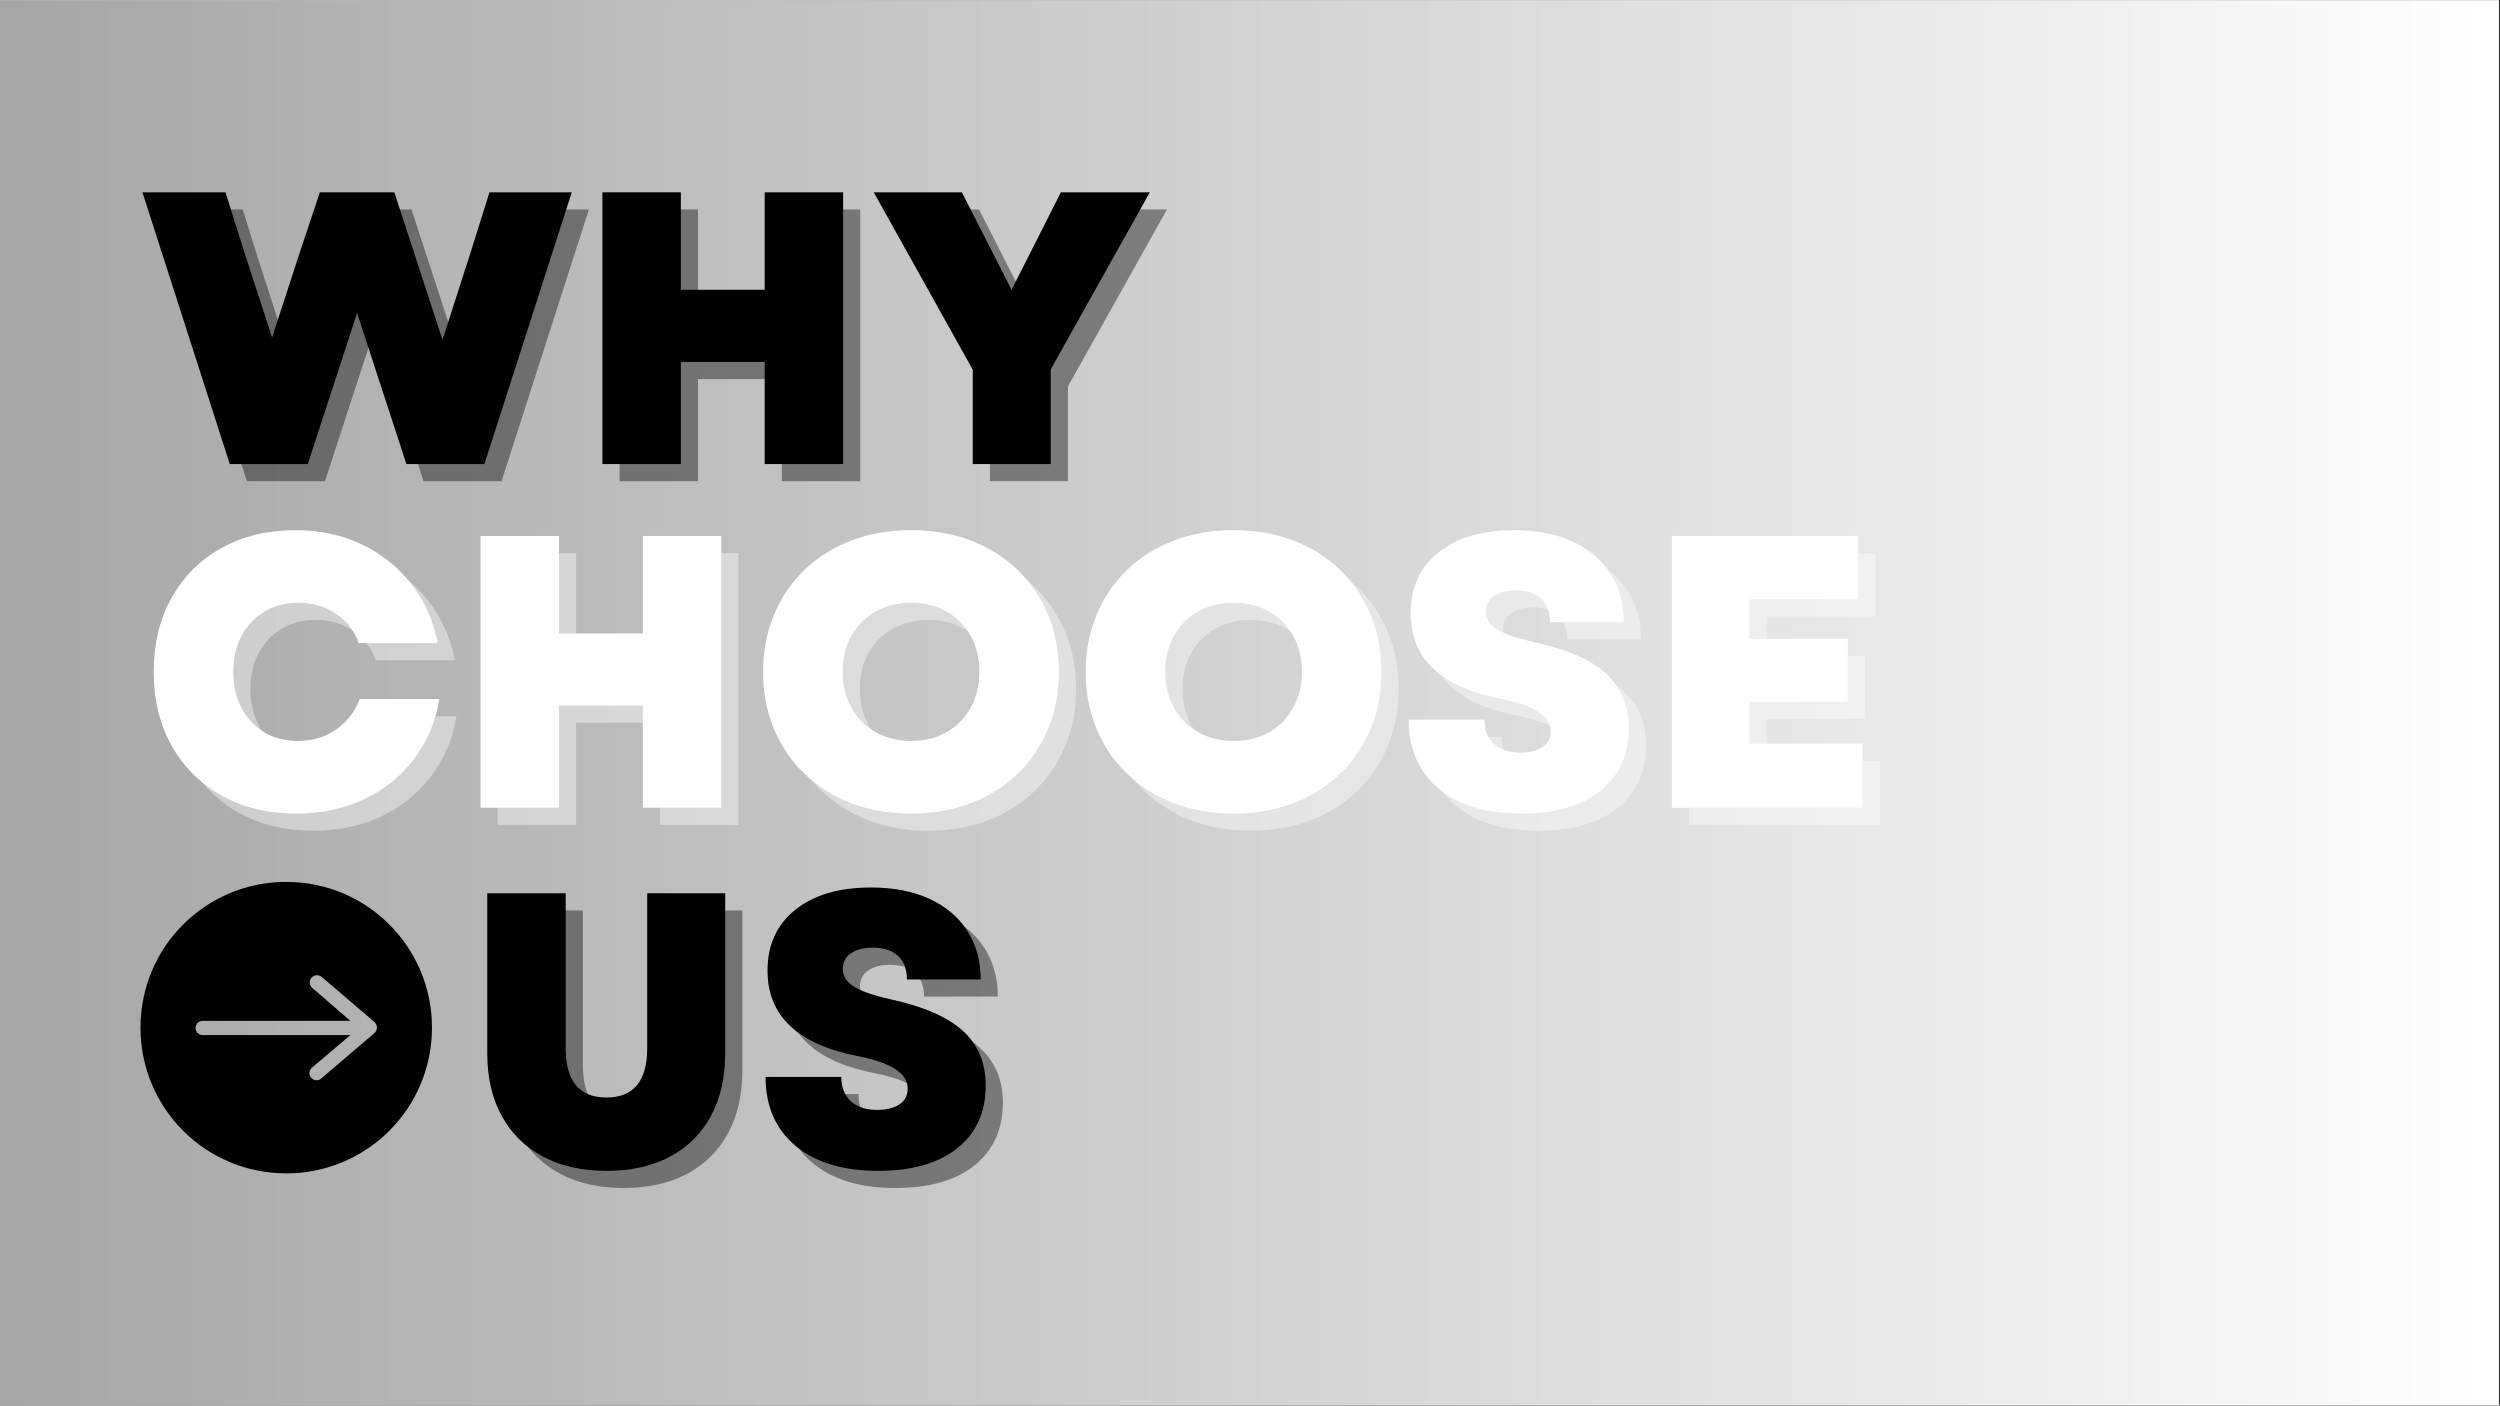
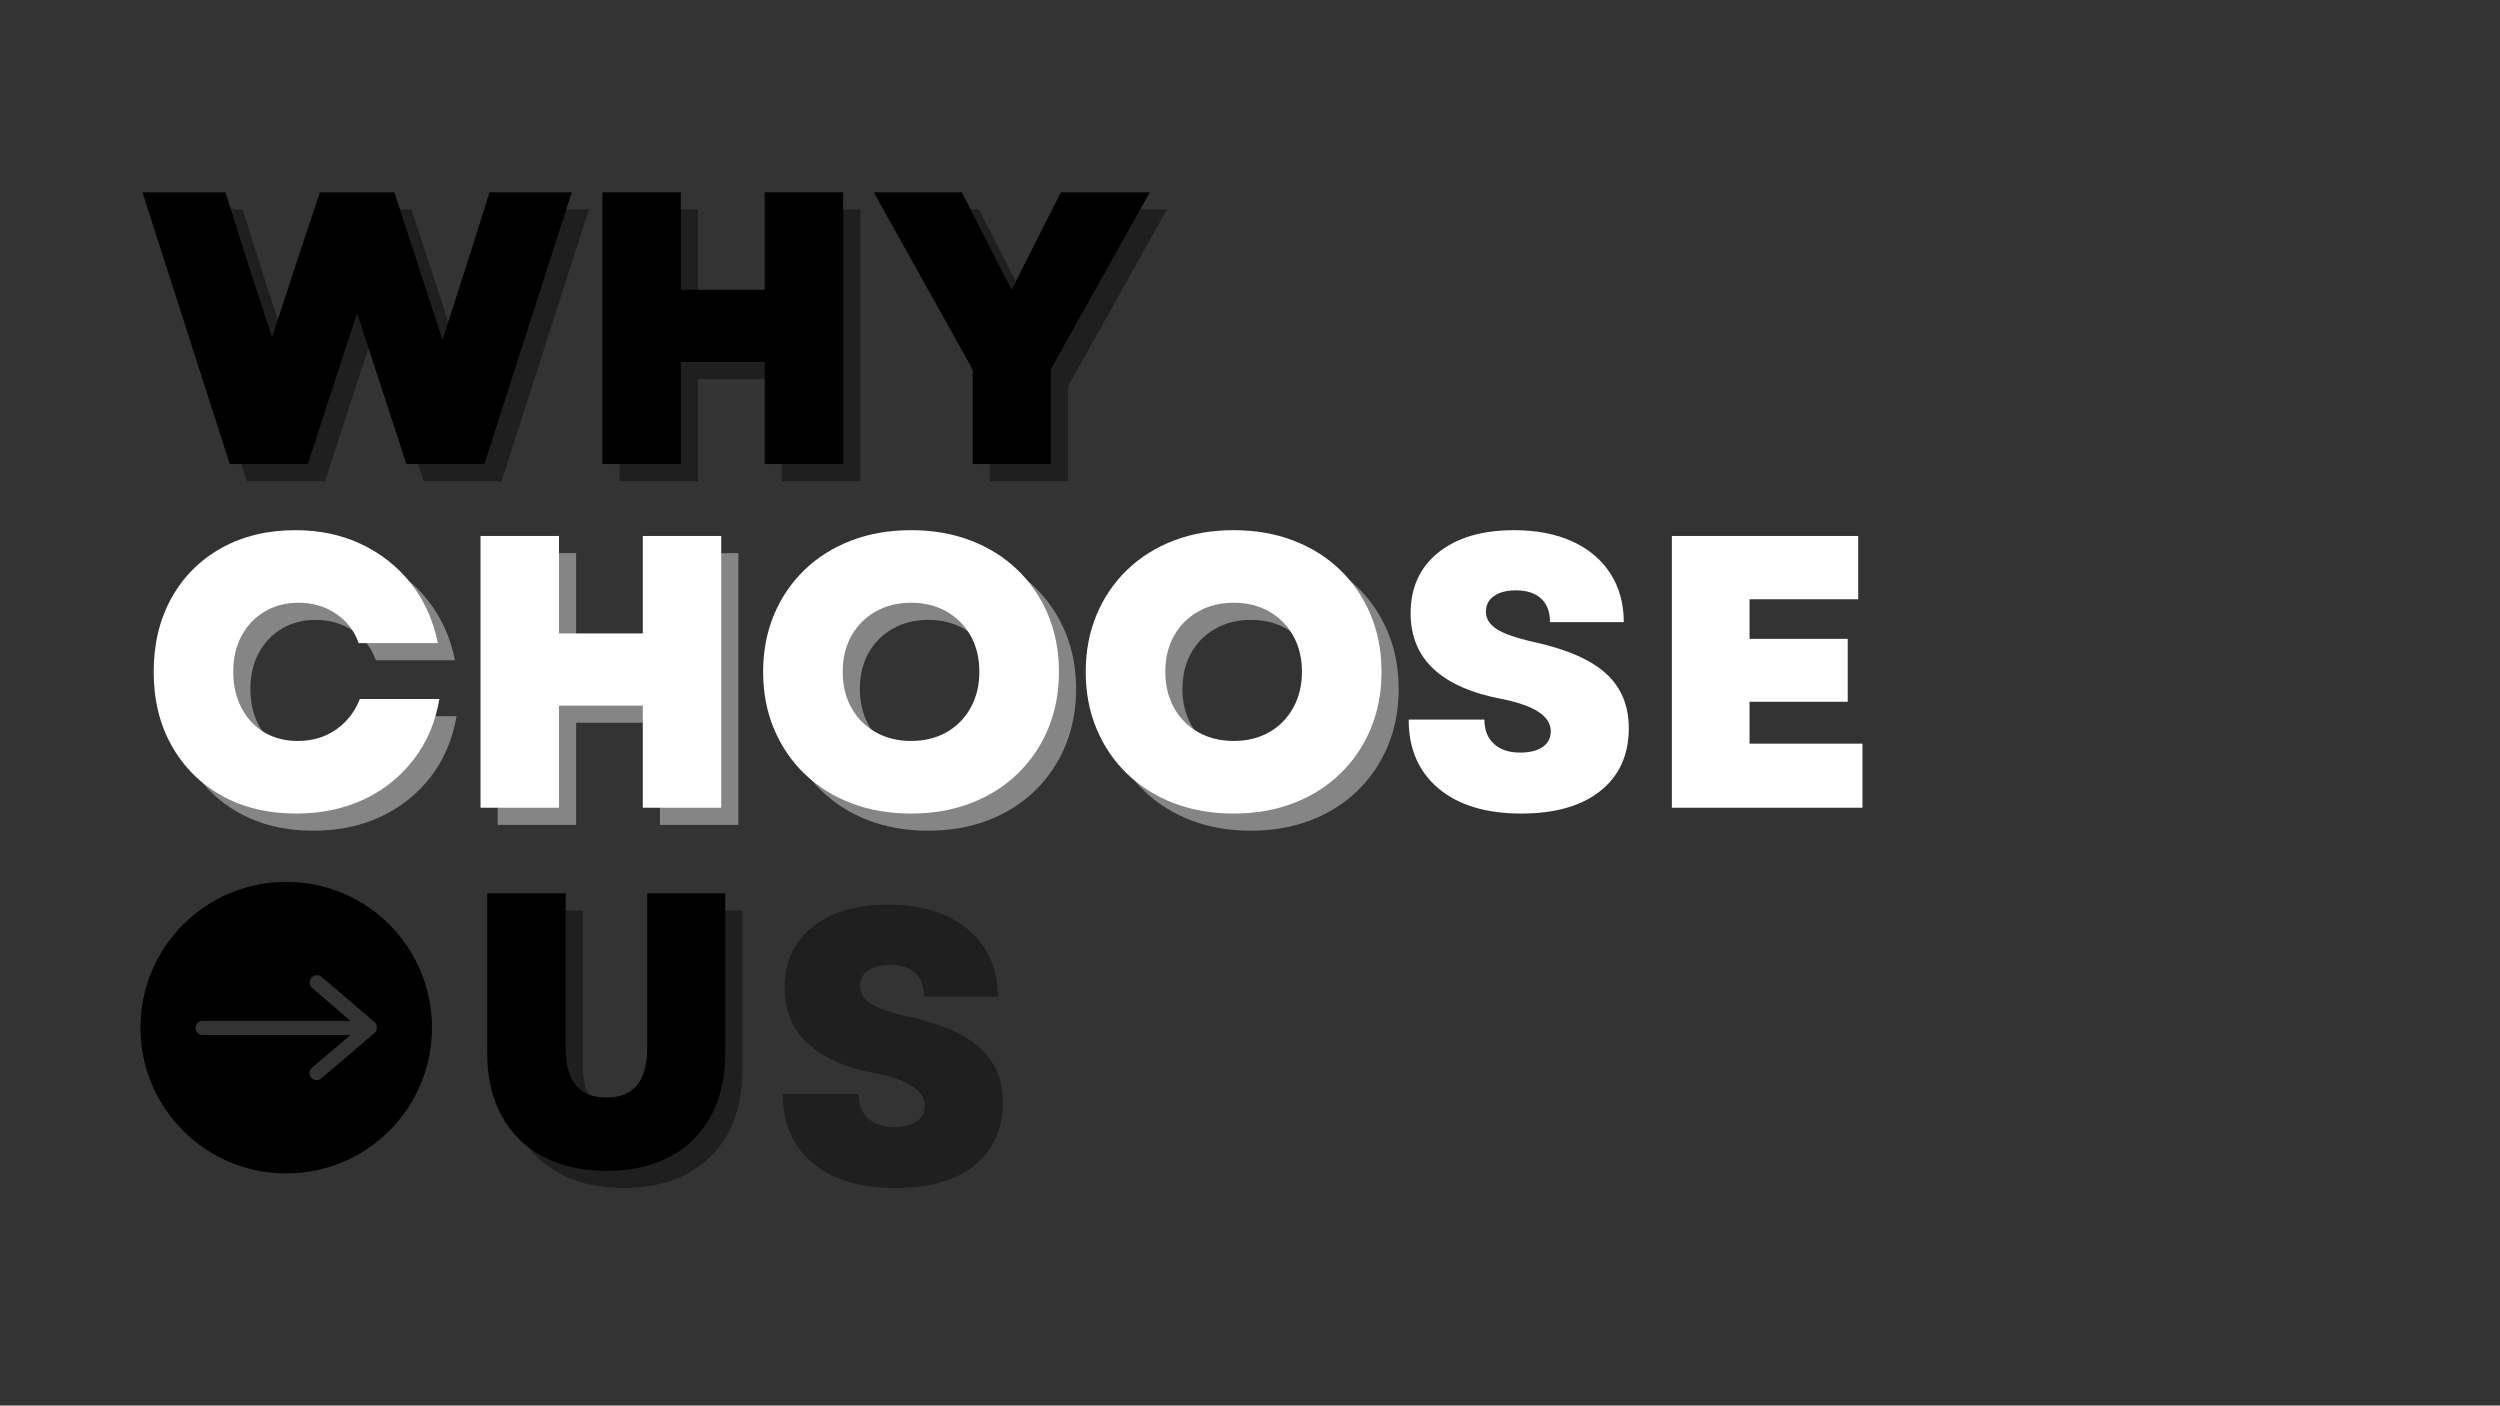
<svg xmlns="http://www.w3.org/2000/svg" version="1.0" preserveAspectRatio="xMidYMid meet" height="768" viewBox="0 0 1024.5 576" zoomAndPan="magnify" width="1366">
  <rect x="0" y="0" width="1024.5" height="576" fill="#333333" stroke="none" />
  <defs>
    <g />
    <clipPath id="272063de53">
-       <path clip-rule="nonzero" d="M 0 0.141 L 1024 0.141 L 1024 575.859 L 0 575.859 Z M 0 0.141" />
-     </clipPath>
+       </clipPath>
    <linearGradient id="3bb4d61e9b" y2="384" gradientUnits="userSpaceOnUse" x2="1366" y1="384" gradientTransform="matrix(0.75, 0, 0, 0.75, 0, 0.141)" x1="0">
      <stop offset="0" stop-color="rgb(65.099%, 65.099%, 65.099%)" stop-opacity="1" />
      <stop offset="0.008" stop-color="rgb(65.234%, 65.234%, 65.234%)" stop-opacity="1" />
      <stop offset="0.016" stop-color="rgb(65.508%, 65.508%, 65.508%)" stop-opacity="1" />
      <stop offset="0.023" stop-color="rgb(65.781%, 65.781%, 65.781%)" stop-opacity="1" />
      <stop offset="0.031" stop-color="rgb(66.052%, 66.052%, 66.052%)" stop-opacity="1" />
      <stop offset="0.039" stop-color="rgb(66.325%, 66.325%, 66.325%)" stop-opacity="1" />
      <stop offset="0.047" stop-color="rgb(66.599%, 66.599%, 66.599%)" stop-opacity="1" />
      <stop offset="0.055" stop-color="rgb(66.872%, 66.872%, 66.872%)" stop-opacity="1" />
      <stop offset="0.062" stop-color="rgb(67.143%, 67.143%, 67.143%)" stop-opacity="1" />
      <stop offset="0.07" stop-color="rgb(67.416%, 67.416%, 67.416%)" stop-opacity="1" />
      <stop offset="0.078" stop-color="rgb(67.69%, 67.69%, 67.69%)" stop-opacity="1" />
      <stop offset="0.086" stop-color="rgb(67.961%, 67.961%, 67.961%)" stop-opacity="1" />
      <stop offset="0.094" stop-color="rgb(68.234%, 68.234%, 68.234%)" stop-opacity="1" />
      <stop offset="0.102" stop-color="rgb(68.507%, 68.507%, 68.507%)" stop-opacity="1" />
      <stop offset="0.109" stop-color="rgb(68.779%, 68.779%, 68.779%)" stop-opacity="1" />
      <stop offset="0.117" stop-color="rgb(69.052%, 69.052%, 69.052%)" stop-opacity="1" />
      <stop offset="0.125" stop-color="rgb(69.325%, 69.325%, 69.325%)" stop-opacity="1" />
      <stop offset="0.133" stop-color="rgb(69.597%, 69.597%, 69.597%)" stop-opacity="1" />
      <stop offset="0.141" stop-color="rgb(69.87%, 69.87%, 69.87%)" stop-opacity="1" />
      <stop offset="0.148" stop-color="rgb(70.143%, 70.143%, 70.143%)" stop-opacity="1" />
      <stop offset="0.156" stop-color="rgb(70.416%, 70.416%, 70.416%)" stop-opacity="1" />
      <stop offset="0.164" stop-color="rgb(70.688%, 70.688%, 70.688%)" stop-opacity="1" />
      <stop offset="0.172" stop-color="rgb(70.961%, 70.961%, 70.961%)" stop-opacity="1" />
      <stop offset="0.18" stop-color="rgb(71.234%, 71.234%, 71.234%)" stop-opacity="1" />
      <stop offset="0.188" stop-color="rgb(71.506%, 71.506%, 71.506%)" stop-opacity="1" />
      <stop offset="0.195" stop-color="rgb(71.779%, 71.779%, 71.779%)" stop-opacity="1" />
      <stop offset="0.203" stop-color="rgb(72.052%, 72.052%, 72.052%)" stop-opacity="1" />
      <stop offset="0.211" stop-color="rgb(72.324%, 72.324%, 72.324%)" stop-opacity="1" />
      <stop offset="0.219" stop-color="rgb(72.597%, 72.597%, 72.597%)" stop-opacity="1" />
      <stop offset="0.227" stop-color="rgb(72.87%, 72.87%, 72.87%)" stop-opacity="1" />
      <stop offset="0.234" stop-color="rgb(73.141%, 73.141%, 73.141%)" stop-opacity="1" />
      <stop offset="0.242" stop-color="rgb(73.415%, 73.415%, 73.415%)" stop-opacity="1" />
      <stop offset="0.25" stop-color="rgb(73.688%, 73.688%, 73.688%)" stop-opacity="1" />
      <stop offset="0.258" stop-color="rgb(73.959%, 73.959%, 73.959%)" stop-opacity="1" />
      <stop offset="0.266" stop-color="rgb(74.232%, 74.232%, 74.232%)" stop-opacity="1" />
      <stop offset="0.273" stop-color="rgb(74.506%, 74.506%, 74.506%)" stop-opacity="1" />
      <stop offset="0.281" stop-color="rgb(74.779%, 74.779%, 74.779%)" stop-opacity="1" />
      <stop offset="0.289" stop-color="rgb(75.05%, 75.05%, 75.05%)" stop-opacity="1" />
      <stop offset="0.297" stop-color="rgb(75.323%, 75.323%, 75.323%)" stop-opacity="1" />
      <stop offset="0.305" stop-color="rgb(75.597%, 75.597%, 75.597%)" stop-opacity="1" />
      <stop offset="0.312" stop-color="rgb(75.868%, 75.868%, 75.868%)" stop-opacity="1" />
      <stop offset="0.32" stop-color="rgb(76.141%, 76.141%, 76.141%)" stop-opacity="1" />
      <stop offset="0.328" stop-color="rgb(76.414%, 76.414%, 76.414%)" stop-opacity="1" />
      <stop offset="0.336" stop-color="rgb(76.686%, 76.686%, 76.686%)" stop-opacity="1" />
      <stop offset="0.344" stop-color="rgb(76.959%, 76.959%, 76.959%)" stop-opacity="1" />
      <stop offset="0.352" stop-color="rgb(77.232%, 77.232%, 77.232%)" stop-opacity="1" />
      <stop offset="0.359" stop-color="rgb(77.504%, 77.504%, 77.504%)" stop-opacity="1" />
      <stop offset="0.367" stop-color="rgb(77.777%, 77.777%, 77.777%)" stop-opacity="1" />
      <stop offset="0.375" stop-color="rgb(78.05%, 78.05%, 78.05%)" stop-opacity="1" />
      <stop offset="0.383" stop-color="rgb(78.322%, 78.322%, 78.322%)" stop-opacity="1" />
      <stop offset="0.391" stop-color="rgb(78.595%, 78.595%, 78.595%)" stop-opacity="1" />
      <stop offset="0.398" stop-color="rgb(78.868%, 78.868%, 78.868%)" stop-opacity="1" />
      <stop offset="0.406" stop-color="rgb(79.141%, 79.141%, 79.141%)" stop-opacity="1" />
      <stop offset="0.414" stop-color="rgb(79.413%, 79.413%, 79.413%)" stop-opacity="1" />
      <stop offset="0.422" stop-color="rgb(79.686%, 79.686%, 79.686%)" stop-opacity="1" />
      <stop offset="0.43" stop-color="rgb(79.959%, 79.959%, 79.959%)" stop-opacity="1" />
      <stop offset="0.438" stop-color="rgb(80.231%, 80.231%, 80.231%)" stop-opacity="1" />
      <stop offset="0.445" stop-color="rgb(80.504%, 80.504%, 80.504%)" stop-opacity="1" />
      <stop offset="0.453" stop-color="rgb(80.777%, 80.777%, 80.777%)" stop-opacity="1" />
      <stop offset="0.461" stop-color="rgb(81.049%, 81.049%, 81.049%)" stop-opacity="1" />
      <stop offset="0.469" stop-color="rgb(81.322%, 81.322%, 81.322%)" stop-opacity="1" />
      <stop offset="0.477" stop-color="rgb(81.595%, 81.595%, 81.595%)" stop-opacity="1" />
      <stop offset="0.484" stop-color="rgb(81.866%, 81.866%, 81.866%)" stop-opacity="1" />
      <stop offset="0.492" stop-color="rgb(82.14%, 82.14%, 82.14%)" stop-opacity="1" />
      <stop offset="0.5" stop-color="rgb(82.413%, 82.413%, 82.413%)" stop-opacity="1" />
      <stop offset="0.508" stop-color="rgb(82.684%, 82.684%, 82.684%)" stop-opacity="1" />
      <stop offset="0.516" stop-color="rgb(82.957%, 82.957%, 82.957%)" stop-opacity="1" />
      <stop offset="0.523" stop-color="rgb(83.231%, 83.231%, 83.231%)" stop-opacity="1" />
      <stop offset="0.531" stop-color="rgb(83.504%, 83.504%, 83.504%)" stop-opacity="1" />
      <stop offset="0.539" stop-color="rgb(83.775%, 83.775%, 83.775%)" stop-opacity="1" />
      <stop offset="0.547" stop-color="rgb(84.048%, 84.048%, 84.048%)" stop-opacity="1" />
      <stop offset="0.555" stop-color="rgb(84.322%, 84.322%, 84.322%)" stop-opacity="1" />
      <stop offset="0.562" stop-color="rgb(84.593%, 84.593%, 84.593%)" stop-opacity="1" />
      <stop offset="0.57" stop-color="rgb(84.866%, 84.866%, 84.866%)" stop-opacity="1" />
      <stop offset="0.578" stop-color="rgb(85.139%, 85.139%, 85.139%)" stop-opacity="1" />
      <stop offset="0.586" stop-color="rgb(85.411%, 85.411%, 85.411%)" stop-opacity="1" />
      <stop offset="0.594" stop-color="rgb(85.684%, 85.684%, 85.684%)" stop-opacity="1" />
      <stop offset="0.602" stop-color="rgb(85.957%, 85.957%, 85.957%)" stop-opacity="1" />
      <stop offset="0.609" stop-color="rgb(86.229%, 86.229%, 86.229%)" stop-opacity="1" />
      <stop offset="0.617" stop-color="rgb(86.502%, 86.502%, 86.502%)" stop-opacity="1" />
      <stop offset="0.625" stop-color="rgb(86.775%, 86.775%, 86.775%)" stop-opacity="1" />
      <stop offset="0.633" stop-color="rgb(87.047%, 87.047%, 87.047%)" stop-opacity="1" />
      <stop offset="0.641" stop-color="rgb(87.32%, 87.32%, 87.32%)" stop-opacity="1" />
      <stop offset="0.648" stop-color="rgb(87.593%, 87.593%, 87.593%)" stop-opacity="1" />
      <stop offset="0.656" stop-color="rgb(87.866%, 87.866%, 87.866%)" stop-opacity="1" />
      <stop offset="0.664" stop-color="rgb(88.138%, 88.138%, 88.138%)" stop-opacity="1" />
      <stop offset="0.672" stop-color="rgb(88.411%, 88.411%, 88.411%)" stop-opacity="1" />
      <stop offset="0.68" stop-color="rgb(88.684%, 88.684%, 88.684%)" stop-opacity="1" />
      <stop offset="0.688" stop-color="rgb(88.956%, 88.956%, 88.956%)" stop-opacity="1" />
      <stop offset="0.695" stop-color="rgb(89.229%, 89.229%, 89.229%)" stop-opacity="1" />
      <stop offset="0.703" stop-color="rgb(89.502%, 89.502%, 89.502%)" stop-opacity="1" />
      <stop offset="0.711" stop-color="rgb(89.774%, 89.774%, 89.774%)" stop-opacity="1" />
      <stop offset="0.719" stop-color="rgb(90.047%, 90.047%, 90.047%)" stop-opacity="1" />
      <stop offset="0.727" stop-color="rgb(90.32%, 90.32%, 90.32%)" stop-opacity="1" />
      <stop offset="0.734" stop-color="rgb(90.591%, 90.591%, 90.591%)" stop-opacity="1" />
      <stop offset="0.742" stop-color="rgb(90.865%, 90.865%, 90.865%)" stop-opacity="1" />
      <stop offset="0.75" stop-color="rgb(91.138%, 91.138%, 91.138%)" stop-opacity="1" />
      <stop offset="0.758" stop-color="rgb(91.409%, 91.409%, 91.409%)" stop-opacity="1" />
      <stop offset="0.766" stop-color="rgb(91.682%, 91.682%, 91.682%)" stop-opacity="1" />
      <stop offset="0.773" stop-color="rgb(91.956%, 91.956%, 91.956%)" stop-opacity="1" />
      <stop offset="0.781" stop-color="rgb(92.229%, 92.229%, 92.229%)" stop-opacity="1" />
      <stop offset="0.789" stop-color="rgb(92.5%, 92.5%, 92.5%)" stop-opacity="1" />
      <stop offset="0.797" stop-color="rgb(92.773%, 92.773%, 92.773%)" stop-opacity="1" />
      <stop offset="0.805" stop-color="rgb(93.047%, 93.047%, 93.047%)" stop-opacity="1" />
      <stop offset="0.812" stop-color="rgb(93.318%, 93.318%, 93.318%)" stop-opacity="1" />
      <stop offset="0.82" stop-color="rgb(93.591%, 93.591%, 93.591%)" stop-opacity="1" />
      <stop offset="0.828" stop-color="rgb(93.864%, 93.864%, 93.864%)" stop-opacity="1" />
      <stop offset="0.836" stop-color="rgb(94.136%, 94.136%, 94.136%)" stop-opacity="1" />
      <stop offset="0.844" stop-color="rgb(94.409%, 94.409%, 94.409%)" stop-opacity="1" />
      <stop offset="0.852" stop-color="rgb(94.682%, 94.682%, 94.682%)" stop-opacity="1" />
      <stop offset="0.859" stop-color="rgb(94.954%, 94.954%, 94.954%)" stop-opacity="1" />
      <stop offset="0.867" stop-color="rgb(95.227%, 95.227%, 95.227%)" stop-opacity="1" />
      <stop offset="0.875" stop-color="rgb(95.5%, 95.5%, 95.5%)" stop-opacity="1" />
      <stop offset="0.883" stop-color="rgb(95.772%, 95.772%, 95.772%)" stop-opacity="1" />
      <stop offset="0.891" stop-color="rgb(96.045%, 96.045%, 96.045%)" stop-opacity="1" />
      <stop offset="0.898" stop-color="rgb(96.318%, 96.318%, 96.318%)" stop-opacity="1" />
      <stop offset="0.906" stop-color="rgb(96.591%, 96.591%, 96.591%)" stop-opacity="1" />
      <stop offset="0.914" stop-color="rgb(96.863%, 96.863%, 96.863%)" stop-opacity="1" />
      <stop offset="0.922" stop-color="rgb(97.136%, 97.136%, 97.136%)" stop-opacity="1" />
      <stop offset="0.93" stop-color="rgb(97.409%, 97.409%, 97.409%)" stop-opacity="1" />
      <stop offset="0.938" stop-color="rgb(97.681%, 97.681%, 97.681%)" stop-opacity="1" />
      <stop offset="0.945" stop-color="rgb(97.954%, 97.954%, 97.954%)" stop-opacity="1" />
      <stop offset="0.953" stop-color="rgb(98.227%, 98.227%, 98.227%)" stop-opacity="1" />
      <stop offset="0.961" stop-color="rgb(98.499%, 98.499%, 98.499%)" stop-opacity="1" />
      <stop offset="0.969" stop-color="rgb(98.772%, 98.772%, 98.772%)" stop-opacity="1" />
      <stop offset="0.977" stop-color="rgb(99.045%, 99.045%, 99.045%)" stop-opacity="1" />
      <stop offset="0.984" stop-color="rgb(99.316%, 99.316%, 99.316%)" stop-opacity="1" />
      <stop offset="0.992" stop-color="rgb(99.59%, 99.59%, 99.59%)" stop-opacity="1" />
      <stop offset="1" stop-color="rgb(99.863%, 99.863%, 99.863%)" stop-opacity="1" />
    </linearGradient>
    <clipPath id="621a1ce66b">
      <path clip-rule="nonzero" d="M 57.57 361.398 L 177.66 361.398 L 177.66 481 L 57.57 481 Z M 57.57 361.398" />
    </clipPath>
  </defs>
  <g clip-path="url(#272063de53)">
    <path fill-rule="nonzero" fill-opacity="1" d="M 0 0.141 L 1024 0.141 L 1024 575.859 L 0 575.859 Z M 0 0.141" fill="#ffffff" />
    <path fill-rule="nonzero" d="M 0 0.141 L 0 575.859 L 1024 575.859 L 1024 0.141 Z M 0 0.141" fill="url(#3bb4d61e9b)" />
  </g>
  <g clip-path="url(#621a1ce66b)">
    <path fill-rule="nonzero" fill-opacity="1" d="M 177.023 421.125 C 177.023 388.078 150.348 361.398 117.297 361.398 C 84.25 361.398 57.57 388.078 57.57 421.125 C 57.57 454.176 84.25 480.852 117.297 480.852 C 150.348 480.852 177.023 454.176 177.023 421.125 Z M 154.062 419.668 C 154.062 419.801 154.195 419.801 154.195 419.934 C 154.461 420.328 154.461 420.727 154.461 421.125 C 154.461 421.523 154.328 421.922 154.195 422.32 C 154.195 422.453 154.062 422.453 154.062 422.586 C 153.93 422.852 153.797 423.117 153.531 423.25 C 153.531 423.25 153.531 423.25 153.398 423.383 L 131.633 441.965 C 130.438 443.027 128.578 442.895 127.52 441.699 C 126.457 440.504 126.59 438.645 127.785 437.586 L 143.578 424.18 L 83.055 424.18 C 81.461 424.18 80.137 422.852 80.137 421.258 C 80.137 419.668 81.461 418.34 83.055 418.34 L 143.578 418.34 L 127.918 404.801 C 126.723 403.738 126.59 401.883 127.652 400.688 C 128.184 400.023 129.109 399.625 129.906 399.625 C 130.57 399.625 131.234 399.891 131.766 400.289 L 153.531 418.871 C 153.531 418.871 153.531 418.871 153.664 419.004 C 153.797 419.137 153.93 419.402 154.062 419.668 Z M 154.062 419.668" fill="#000000" />
  </g>
  <g fill-opacity="0.4" fill="#ffffff">
    <g transform="translate(64.602, 338.033)">
      <g>
        <path d="M 63.797 2.391 C 52.234 2.391 42.078 -0.047 33.328 -4.922 C 24.578 -9.805 17.734 -16.625 12.797 -25.375 C 7.867 -34.125 5.406 -44.223 5.406 -55.672 C 5.406 -67.129 7.844 -77.234 12.719 -85.984 C 17.602 -94.734 24.422 -101.547 33.172 -106.422 C 41.922 -111.297 52.02 -113.734 63.469 -113.734 C 73.438 -113.734 82.453 -111.82 90.516 -108 C 98.578 -104.188 105.336 -98.832 110.797 -91.938 C 116.254 -85.051 119.941 -76.891 121.859 -67.453 L 89.406 -67.453 C 87.707 -72.43 84.629 -76.43 80.172 -79.453 C 75.723 -82.484 70.582 -84 64.75 -84 C 59.551 -84 54.938 -82.801 50.906 -80.406 C 46.875 -78.02 43.719 -74.707 41.438 -70.469 C 39.156 -66.227 38.016 -61.297 38.016 -55.672 C 38.016 -50.16 39.129 -45.254 41.359 -40.953 C 43.586 -36.66 46.688 -33.32 50.656 -30.938 C 54.633 -28.551 59.223 -27.359 64.422 -27.359 C 70.473 -27.359 75.723 -28.922 80.172 -32.047 C 84.629 -35.18 87.863 -39.348 89.875 -44.547 L 122.484 -44.547 C 120.898 -35.109 117.398 -26.859 111.984 -19.797 C 106.578 -12.742 99.766 -7.281 91.547 -3.406 C 83.328 0.457 74.078 2.391 63.797 2.391 Z M 63.797 2.391" />
      </g>
    </g>
  </g>
  <g fill-opacity="0.4" fill="#ffffff">
    <g transform="translate(192.184, 338.033)">
      <g>
        <path d="M 78.266 0 L 78.266 -41.844 L 43.906 -41.844 L 43.906 0 L 11.766 0 L 11.766 -111.359 L 43.906 -111.359 L 43.906 -71.422 L 78.266 -71.422 L 78.266 -111.359 L 110.406 -111.359 L 110.406 0 Z M 78.266 0" />
      </g>
    </g>
  </g>
  <g fill-opacity="0.4" fill="#ffffff">
    <g transform="translate(314.356, 338.033)">
      <g>
        <path d="M 66.016 2.391 C 57.109 2.391 48.969 0.984 41.594 -1.828 C 34.227 -4.641 27.836 -8.645 22.422 -13.844 C 17.016 -19.039 12.828 -25.191 9.859 -32.297 C 6.891 -39.398 5.406 -47.191 5.406 -55.672 C 5.406 -64.16 6.891 -71.957 9.859 -79.062 C 12.828 -86.164 17.016 -92.316 22.422 -97.516 C 27.836 -102.711 34.227 -106.711 41.594 -109.516 C 48.969 -112.328 57.109 -113.734 66.016 -113.734 C 74.922 -113.734 83.055 -112.328 90.422 -109.516 C 97.797 -106.711 104.188 -102.711 109.594 -97.516 C 115.008 -92.316 119.203 -86.164 122.172 -79.062 C 125.141 -71.957 126.625 -64.16 126.625 -55.672 C 126.625 -47.191 125.141 -39.398 122.172 -32.297 C 119.203 -25.191 115.008 -19.039 109.594 -13.844 C 104.188 -8.645 97.797 -4.641 90.422 -1.828 C 83.055 0.984 74.922 2.391 66.016 2.391 Z M 38.016 -55.672 C 38.016 -50.16 39.207 -45.254 41.594 -40.953 C 43.977 -36.66 47.289 -33.32 51.531 -30.938 C 55.781 -28.551 60.609 -27.359 66.016 -27.359 C 71.535 -27.359 76.391 -28.551 80.578 -30.938 C 84.766 -33.32 88.051 -36.66 90.438 -40.953 C 92.82 -45.254 94.016 -50.16 94.016 -55.672 C 94.016 -61.297 92.82 -66.227 90.438 -70.469 C 88.051 -74.707 84.766 -78.02 80.578 -80.406 C 76.391 -82.801 71.535 -84 66.016 -84 C 60.609 -84 55.781 -82.801 51.531 -80.406 C 47.289 -78.02 43.977 -74.707 41.594 -70.469 C 39.207 -66.227 38.016 -61.297 38.016 -55.672 Z M 38.016 -55.672" />
      </g>
    </g>
  </g>
  <g fill-opacity="0.4" fill="#ffffff">
    <g transform="translate(446.55, 338.033)">
      <g>
        <path d="M 66.016 2.391 C 57.109 2.391 48.969 0.984 41.594 -1.828 C 34.227 -4.641 27.836 -8.645 22.422 -13.844 C 17.016 -19.039 12.828 -25.191 9.859 -32.297 C 6.891 -39.398 5.406 -47.191 5.406 -55.672 C 5.406 -64.16 6.891 -71.957 9.859 -79.062 C 12.828 -86.164 17.016 -92.316 22.422 -97.516 C 27.836 -102.711 34.227 -106.711 41.594 -109.516 C 48.969 -112.328 57.109 -113.734 66.016 -113.734 C 74.922 -113.734 83.055 -112.328 90.422 -109.516 C 97.797 -106.711 104.188 -102.711 109.594 -97.516 C 115.008 -92.316 119.203 -86.164 122.172 -79.062 C 125.141 -71.957 126.625 -64.16 126.625 -55.672 C 126.625 -47.191 125.141 -39.398 122.172 -32.297 C 119.203 -25.191 115.008 -19.039 109.594 -13.844 C 104.188 -8.645 97.797 -4.641 90.422 -1.828 C 83.055 0.984 74.922 2.391 66.016 2.391 Z M 38.016 -55.672 C 38.016 -50.16 39.207 -45.254 41.594 -40.953 C 43.977 -36.66 47.289 -33.32 51.531 -30.938 C 55.781 -28.551 60.609 -27.359 66.016 -27.359 C 71.535 -27.359 76.391 -28.551 80.578 -30.938 C 84.766 -33.32 88.051 -36.66 90.438 -40.953 C 92.82 -45.254 94.016 -50.16 94.016 -55.672 C 94.016 -61.297 92.82 -66.227 90.438 -70.469 C 88.051 -74.707 84.766 -78.02 80.578 -80.406 C 76.391 -82.801 71.535 -84 66.016 -84 C 60.609 -84 55.781 -82.801 51.531 -80.406 C 47.289 -78.02 43.977 -74.707 41.594 -70.469 C 39.207 -66.227 38.016 -61.297 38.016 -55.672 Z M 38.016 -55.672" />
      </g>
    </g>
  </g>
  <g fill-opacity="0.4" fill="#ffffff">
    <g transform="translate(578.745, 338.033)">
      <g>
+         </g>
+     </g>
+   </g>
+   <g fill-opacity="0.4" fill="#ffffff">
+     <g transform="translate(680.396, 338.033)">
+       <g>
+         </g>
+     </g>
+   </g>
+   <g fill-opacity="1" fill="#ffffff">
+     <g transform="translate(57.572, 331.002)">
+       <g>
+         <path d="M 63.797 2.391 C 52.234 2.391 42.078 -0.047 33.328 -4.922 C 24.578 -9.805 17.734 -16.625 12.797 -25.375 C 7.867 -34.125 5.406 -44.223 5.406 -55.672 C 5.406 -67.129 7.844 -77.234 12.719 -85.984 C 17.602 -94.734 24.422 -101.547 33.172 -106.422 C 41.922 -111.297 52.02 -113.734 63.469 -113.734 C 73.438 -113.734 82.453 -111.82 90.516 -108 C 98.578 -104.188 105.336 -98.832 110.797 -91.938 C 116.254 -85.051 119.941 -76.891 121.859 -67.453 L 89.406 -67.453 C 87.707 -72.43 84.629 -76.43 80.172 -79.453 C 75.723 -82.484 70.582 -84 64.75 -84 C 59.551 -84 54.938 -82.801 50.906 -80.406 C 46.875 -78.02 43.719 -74.707 41.438 -70.469 C 39.156 -66.227 38.016 -61.297 38.016 -55.672 C 38.016 -50.16 39.129 -45.254 41.359 -40.953 C 43.586 -36.66 46.688 -33.32 50.656 -30.938 C 54.633 -28.551 59.223 -27.359 64.422 -27.359 C 70.473 -27.359 75.723 -28.922 80.172 -32.047 C 84.629 -35.18 87.863 -39.348 89.875 -44.547 L 122.484 -44.547 C 120.898 -35.109 117.398 -26.859 111.984 -19.797 C 106.578 -12.742 99.766 -7.281 91.547 -3.406 C 83.328 0.457 74.078 2.391 63.797 2.391 Z M 63.797 2.391" />
+       </g>
+     </g>
+   </g>
+   <g fill-opacity="1" fill="#ffffff">
+     <g transform="translate(185.153, 331.002)">
+       <g>
+         <path d="M 78.266 0 L 78.266 -41.844 L 43.906 -41.844 L 43.906 0 L 11.766 0 L 11.766 -111.359 L 43.906 -111.359 L 43.906 -71.422 L 78.266 -71.422 L 78.266 -111.359 L 110.406 -111.359 L 110.406 0 Z M 78.266 0" />
+       </g>
+     </g>
+   </g>
+   <g fill-opacity="1" fill="#ffffff">
+     <g transform="translate(307.325, 331.002)">
+       <g>
+         <path d="M 66.016 2.391 C 57.109 2.391 48.969 0.984 41.594 -1.828 C 34.227 -4.641 27.836 -8.645 22.422 -13.844 C 17.016 -19.039 12.828 -25.191 9.859 -32.297 C 6.891 -39.398 5.406 -47.191 5.406 -55.672 C 5.406 -64.16 6.891 -71.957 9.859 -79.062 C 12.828 -86.164 17.016 -92.316 22.422 -97.516 C 27.836 -102.711 34.227 -106.711 41.594 -109.516 C 48.969 -112.328 57.109 -113.734 66.016 -113.734 C 74.922 -113.734 83.055 -112.328 90.422 -109.516 C 97.797 -106.711 104.188 -102.711 109.594 -97.516 C 115.008 -92.316 119.203 -86.164 122.172 -79.062 C 125.141 -71.957 126.625 -64.16 126.625 -55.672 C 126.625 -47.191 125.141 -39.398 122.172 -32.297 C 119.203 -25.191 115.008 -19.039 109.594 -13.844 C 104.188 -8.645 97.797 -4.641 90.422 -1.828 C 83.055 0.984 74.922 2.391 66.016 2.391 Z M 38.016 -55.672 C 38.016 -50.16 39.207 -45.254 41.594 -40.953 C 43.977 -36.66 47.289 -33.32 51.531 -30.938 C 55.781 -28.551 60.609 -27.359 66.016 -27.359 C 71.535 -27.359 76.391 -28.551 80.578 -30.938 C 84.766 -33.32 88.051 -36.66 90.438 -40.953 C 92.82 -45.254 94.016 -50.16 94.016 -55.672 C 94.016 -61.297 92.82 -66.227 90.438 -70.469 C 88.051 -74.707 84.766 -78.02 80.578 -80.406 C 76.391 -82.801 71.535 -84 66.016 -84 C 60.609 -84 55.781 -82.801 51.531 -80.406 C 47.289 -78.02 43.977 -74.707 41.594 -70.469 C 39.207 -66.227 38.016 -61.297 38.016 -55.672 Z M 38.016 -55.672" />
+       </g>
+     </g>
+   </g>
+   <g fill-opacity="1" fill="#ffffff">
+     <g transform="translate(439.52, 331.002)">
+       <g>
+         <path d="M 66.016 2.391 C 57.109 2.391 48.969 0.984 41.594 -1.828 C 34.227 -4.641 27.836 -8.645 22.422 -13.844 C 17.016 -19.039 12.828 -25.191 9.859 -32.297 C 6.891 -39.398 5.406 -47.191 5.406 -55.672 C 5.406 -64.16 6.891 -71.957 9.859 -79.062 C 12.828 -86.164 17.016 -92.316 22.422 -97.516 C 27.836 -102.711 34.227 -106.711 41.594 -109.516 C 48.969 -112.328 57.109 -113.734 66.016 -113.734 C 74.922 -113.734 83.055 -112.328 90.422 -109.516 C 97.797 -106.711 104.188 -102.711 109.594 -97.516 C 115.008 -92.316 119.203 -86.164 122.172 -79.062 C 125.141 -71.957 126.625 -64.16 126.625 -55.672 C 126.625 -47.191 125.141 -39.398 122.172 -32.297 C 119.203 -25.191 115.008 -19.039 109.594 -13.844 C 104.188 -8.645 97.797 -4.641 90.422 -1.828 C 83.055 0.984 74.922 2.391 66.016 2.391 Z M 38.016 -55.672 C 38.016 -50.16 39.207 -45.254 41.594 -40.953 C 43.977 -36.66 47.289 -33.32 51.531 -30.938 C 55.781 -28.551 60.609 -27.359 66.016 -27.359 C 71.535 -27.359 76.391 -28.551 80.578 -30.938 C 84.766 -33.32 88.051 -36.66 90.438 -40.953 C 92.82 -45.254 94.016 -50.16 94.016 -55.672 C 94.016 -61.297 92.82 -66.227 90.438 -70.469 C 88.051 -74.707 84.766 -78.02 80.578 -80.406 C 76.391 -82.801 71.535 -84 66.016 -84 C 60.609 -84 55.781 -82.801 51.531 -80.406 C 47.289 -78.02 43.977 -74.707 41.594 -70.469 C 39.207 -66.227 38.016 -61.297 38.016 -55.672 Z M 38.016 -55.672" />
+       </g>
+     </g>
+   </g>
+   <g fill-opacity="1" fill="#ffffff">
+     <g transform="translate(571.714, 331.002)">
+       <g>
        <path d="M 51.703 2.391 C 37.273 2.391 25.977 -1.031 17.812 -7.875 C 9.645 -14.719 5.562 -24.129 5.562 -36.109 L 36.594 -36.109 C 36.594 -31.867 37.891 -28.555 40.484 -26.172 C 43.078 -23.785 46.656 -22.594 51.219 -22.594 C 55.145 -22.594 58.223 -23.359 60.453 -24.891 C 62.68 -26.43 63.797 -28.582 63.797 -31.344 C 63.797 -37.488 57.113 -41.891 43.75 -44.547 C 18.82 -49.316 6.359 -61.035 6.359 -79.703 C 6.359 -90.203 10.148 -98.5 17.734 -104.594 C 25.316 -110.688 35.688 -113.734 48.844 -113.734 C 57.957 -113.734 65.879 -112.195 72.609 -109.125 C 79.348 -106.051 84.547 -101.676 88.203 -96 C 91.867 -90.332 93.703 -83.68 93.703 -76.047 L 63.469 -76.047 C 63.469 -80.285 62.25 -83.516 59.812 -85.734 C 57.375 -87.961 53.926 -89.078 49.469 -89.078 C 45.758 -89.078 42.789 -88.305 40.562 -86.766 C 38.332 -85.234 37.219 -83.086 37.219 -80.328 C 37.219 -77.473 38.703 -75.086 41.672 -73.172 C 44.641 -71.266 49.68 -69.516 56.797 -67.922 C 70.367 -64.953 80.254 -60.629 86.453 -54.953 C 92.66 -49.285 95.766 -41.836 95.766 -32.609 C 95.766 -21.68 91.895 -13.113 84.156 -6.906 C 76.414 -0.707 65.598 2.391 51.703 2.391 Z M 51.703 2.391" />
      </g>
    </g>
  </g>
-   <g fill-opacity="0.4" fill="#ffffff">
-     <g transform="translate(680.396, 338.033)">
+   <g fill-opacity="1" fill="#ffffff">
+     <g transform="translate(673.365, 331.002)">
      <g>
        <path d="M 11.766 0 L 11.766 -111.359 L 88.125 -111.359 L 88.125 -85.422 L 43.594 -85.422 L 43.594 -69.203 L 83.828 -69.203 L 83.828 -43.422 L 43.594 -43.422 L 43.594 -26.25 L 89.875 -26.25 L 89.875 0 Z M 11.766 0" />
      </g>
    </g>
  </g>
-   <g fill-opacity="1" fill="#ffffff">
-     <g transform="translate(57.572, 331.002)">
-       <g>
-         <path d="M 63.797 2.391 C 52.234 2.391 42.078 -0.047 33.328 -4.922 C 24.578 -9.805 17.734 -16.625 12.797 -25.375 C 7.867 -34.125 5.406 -44.223 5.406 -55.672 C 5.406 -67.129 7.844 -77.234 12.719 -85.984 C 17.602 -94.734 24.422 -101.547 33.172 -106.422 C 41.922 -111.297 52.02 -113.734 63.469 -113.734 C 73.438 -113.734 82.453 -111.82 90.516 -108 C 98.578 -104.188 105.336 -98.832 110.797 -91.938 C 116.254 -85.051 119.941 -76.891 121.859 -67.453 L 89.406 -67.453 C 87.707 -72.43 84.629 -76.43 80.172 -79.453 C 75.723 -82.484 70.582 -84 64.75 -84 C 59.551 -84 54.938 -82.801 50.906 -80.406 C 46.875 -78.02 43.719 -74.707 41.438 -70.469 C 39.156 -66.227 38.016 -61.297 38.016 -55.672 C 38.016 -50.16 39.129 -45.254 41.359 -40.953 C 43.586 -36.66 46.688 -33.32 50.656 -30.938 C 54.633 -28.551 59.223 -27.359 64.422 -27.359 C 70.473 -27.359 75.723 -28.922 80.172 -32.047 C 84.629 -35.18 87.863 -39.348 89.875 -44.547 L 122.484 -44.547 C 120.898 -35.109 117.398 -26.859 111.984 -19.797 C 106.578 -12.742 99.766 -7.281 91.547 -3.406 C 83.328 0.457 74.078 2.391 63.797 2.391 Z M 63.797 2.391" />
-       </g>
-     </g>
-   </g>
-   <g fill-opacity="1" fill="#ffffff">
-     <g transform="translate(185.153, 331.002)">
+   <g fill-opacity="0.4" fill="#000000">
+     <g transform="translate(195.895, 484.457)">
+       <g>
+         <path d="M 59.656 2.391 C 49.688 2.391 41.039 0.457 33.719 -3.406 C 26.406 -7.281 20.758 -12.82 16.781 -20.031 C 12.801 -27.25 10.812 -35.844 10.812 -45.812 L 10.812 -111.359 L 42.953 -111.359 L 42.953 -47.875 C 42.953 -34.406 48.52 -27.672 59.656 -27.672 C 70.789 -27.672 76.359 -34.406 76.359 -47.875 L 76.359 -111.359 L 108.328 -111.359 L 108.328 -45.812 C 108.328 -35.844 106.363 -27.25 102.438 -20.031 C 98.52 -12.82 92.926 -7.281 85.656 -3.406 C 78.395 0.457 69.727 2.391 59.656 2.391 Z M 59.656 2.391" />
+       </g>
+     </g>
+   </g>
+   <g fill-opacity="0.4" fill="#000000">
+     <g transform="translate(315.204, 484.457)">
+       <g>
+         <path d="M 51.703 2.391 C 37.273 2.391 25.977 -1.031 17.812 -7.875 C 9.645 -14.719 5.562 -24.129 5.562 -36.109 L 36.594 -36.109 C 36.594 -31.867 37.891 -28.555 40.484 -26.172 C 43.078 -23.785 46.656 -22.594 51.219 -22.594 C 55.145 -22.594 58.223 -23.359 60.453 -24.891 C 62.68 -26.43 63.797 -28.582 63.797 -31.344 C 63.797 -37.488 57.113 -41.891 43.75 -44.547 C 18.82 -49.316 6.359 -61.035 6.359 -79.703 C 6.359 -90.203 10.148 -98.5 17.734 -104.594 C 25.316 -110.688 35.688 -113.734 48.844 -113.734 C 57.957 -113.734 65.879 -112.195 72.609 -109.125 C 79.348 -106.051 84.547 -101.676 88.203 -96 C 91.867 -90.332 93.703 -83.68 93.703 -76.047 L 63.469 -76.047 C 63.469 -80.285 62.25 -83.516 59.812 -85.734 C 57.375 -87.961 53.926 -89.078 49.469 -89.078 C 45.758 -89.078 42.789 -88.305 40.562 -86.766 C 38.332 -85.234 37.219 -83.086 37.219 -80.328 C 37.219 -77.473 38.703 -75.086 41.672 -73.172 C 44.641 -71.266 49.68 -69.516 56.797 -67.922 C 70.367 -64.953 80.254 -60.629 86.453 -54.953 C 92.66 -49.285 95.766 -41.836 95.766 -32.609 C 95.766 -21.68 91.895 -13.113 84.156 -6.906 C 76.414 -0.707 65.598 2.391 51.703 2.391 Z M 51.703 2.391" />
+       </g>
+     </g>
+   </g>
+   <g fill-opacity="1" fill="#000000">
+     <g transform="translate(188.864, 477.426)">
+       <g>
+         <path d="M 59.656 2.391 C 49.688 2.391 41.039 0.457 33.719 -3.406 C 26.406 -7.281 20.758 -12.82 16.781 -20.031 C 12.801 -27.25 10.812 -35.844 10.812 -45.812 L 10.812 -111.359 L 42.953 -111.359 L 42.953 -47.875 C 42.953 -34.406 48.52 -27.672 59.656 -27.672 C 70.789 -27.672 76.359 -34.406 76.359 -47.875 L 76.359 -111.359 L 108.328 -111.359 L 108.328 -45.812 C 108.328 -35.844 106.363 -27.25 102.438 -20.031 C 98.52 -12.82 92.926 -7.281 85.656 -3.406 C 78.395 0.457 69.727 2.391 59.656 2.391 Z M 59.656 2.391" />
+       </g>
+     </g>
+   </g>
+   <g fill-opacity="1" fill="#000000">
+     <g transform="translate(308.173, 477.426)">
+       <g>
+         </g>
+     </g>
+   </g>
+   <g fill-opacity="0.4" fill="#000000">
+     <g transform="translate(64.602, 197.201)">
+       <g>
+         <path d="M 36.594 0 L 0.797 -111.359 L 34.844 -111.359 L 42.641 -86.531 L 53.922 -51.859 L 65.219 -86.531 L 73.5 -111.359 L 104.031 -111.359 L 123.766 -50.906 L 135.219 -86.531 L 143.016 -111.359 L 176.734 -111.359 L 140.938 0 L 108.969 0 L 88.766 -61.875 L 68.562 0 Z M 36.594 0" />
+       </g>
+     </g>
+   </g>
+   <g fill-opacity="0.4" fill="#000000">
+     <g transform="translate(242.134, 197.201)">
      <g>
        <path d="M 78.266 0 L 78.266 -41.844 L 43.906 -41.844 L 43.906 0 L 11.766 0 L 11.766 -111.359 L 43.906 -111.359 L 43.906 -71.422 L 78.266 -71.422 L 78.266 -111.359 L 110.406 -111.359 L 110.406 0 Z M 78.266 0" />
      </g>
    </g>
  </g>
-   <g fill-opacity="1" fill="#ffffff">
-     <g transform="translate(307.325, 331.002)">
-       <g>
-         <path d="M 66.016 2.391 C 57.109 2.391 48.969 0.984 41.594 -1.828 C 34.227 -4.641 27.836 -8.645 22.422 -13.844 C 17.016 -19.039 12.828 -25.191 9.859 -32.297 C 6.891 -39.398 5.406 -47.191 5.406 -55.672 C 5.406 -64.16 6.891 -71.957 9.859 -79.062 C 12.828 -86.164 17.016 -92.316 22.422 -97.516 C 27.836 -102.711 34.227 -106.711 41.594 -109.516 C 48.969 -112.328 57.109 -113.734 66.016 -113.734 C 74.922 -113.734 83.055 -112.328 90.422 -109.516 C 97.797 -106.711 104.188 -102.711 109.594 -97.516 C 115.008 -92.316 119.203 -86.164 122.172 -79.062 C 125.141 -71.957 126.625 -64.16 126.625 -55.672 C 126.625 -47.191 125.141 -39.398 122.172 -32.297 C 119.203 -25.191 115.008 -19.039 109.594 -13.844 C 104.188 -8.645 97.797 -4.641 90.422 -1.828 C 83.055 0.984 74.922 2.391 66.016 2.391 Z M 38.016 -55.672 C 38.016 -50.16 39.207 -45.254 41.594 -40.953 C 43.977 -36.66 47.289 -33.32 51.531 -30.938 C 55.781 -28.551 60.609 -27.359 66.016 -27.359 C 71.535 -27.359 76.391 -28.551 80.578 -30.938 C 84.766 -33.32 88.051 -36.66 90.438 -40.953 C 92.82 -45.254 94.016 -50.16 94.016 -55.672 C 94.016 -61.297 92.82 -66.227 90.438 -70.469 C 88.051 -74.707 84.766 -78.02 80.578 -80.406 C 76.391 -82.801 71.535 -84 66.016 -84 C 60.609 -84 55.781 -82.801 51.531 -80.406 C 47.289 -78.02 43.977 -74.707 41.594 -70.469 C 39.207 -66.227 38.016 -61.297 38.016 -55.672 Z M 38.016 -55.672" />
-       </g>
-     </g>
-   </g>
-   <g fill-opacity="1" fill="#ffffff">
-     <g transform="translate(439.52, 331.002)">
-       <g>
-         <path d="M 66.016 2.391 C 57.109 2.391 48.969 0.984 41.594 -1.828 C 34.227 -4.641 27.836 -8.645 22.422 -13.844 C 17.016 -19.039 12.828 -25.191 9.859 -32.297 C 6.891 -39.398 5.406 -47.191 5.406 -55.672 C 5.406 -64.16 6.891 -71.957 9.859 -79.062 C 12.828 -86.164 17.016 -92.316 22.422 -97.516 C 27.836 -102.711 34.227 -106.711 41.594 -109.516 C 48.969 -112.328 57.109 -113.734 66.016 -113.734 C 74.922 -113.734 83.055 -112.328 90.422 -109.516 C 97.797 -106.711 104.188 -102.711 109.594 -97.516 C 115.008 -92.316 119.203 -86.164 122.172 -79.062 C 125.141 -71.957 126.625 -64.16 126.625 -55.672 C 126.625 -47.191 125.141 -39.398 122.172 -32.297 C 119.203 -25.191 115.008 -19.039 109.594 -13.844 C 104.188 -8.645 97.797 -4.641 90.422 -1.828 C 83.055 0.984 74.922 2.391 66.016 2.391 Z M 38.016 -55.672 C 38.016 -50.16 39.207 -45.254 41.594 -40.953 C 43.977 -36.66 47.289 -33.32 51.531 -30.938 C 55.781 -28.551 60.609 -27.359 66.016 -27.359 C 71.535 -27.359 76.391 -28.551 80.578 -30.938 C 84.766 -33.32 88.051 -36.66 90.438 -40.953 C 92.82 -45.254 94.016 -50.16 94.016 -55.672 C 94.016 -61.297 92.82 -66.227 90.438 -70.469 C 88.051 -74.707 84.766 -78.02 80.578 -80.406 C 76.391 -82.801 71.535 -84 66.016 -84 C 60.609 -84 55.781 -82.801 51.531 -80.406 C 47.289 -78.02 43.977 -74.707 41.594 -70.469 C 39.207 -66.227 38.016 -61.297 38.016 -55.672 Z M 38.016 -55.672" />
-       </g>
-     </g>
-   </g>
-   <g fill-opacity="1" fill="#ffffff">
-     <g transform="translate(571.714, 331.002)">
-       <g>
-         <path d="M 51.703 2.391 C 37.273 2.391 25.977 -1.031 17.812 -7.875 C 9.645 -14.719 5.562 -24.129 5.562 -36.109 L 36.594 -36.109 C 36.594 -31.867 37.891 -28.555 40.484 -26.172 C 43.078 -23.785 46.656 -22.594 51.219 -22.594 C 55.145 -22.594 58.223 -23.359 60.453 -24.891 C 62.68 -26.43 63.797 -28.582 63.797 -31.344 C 63.797 -37.488 57.113 -41.891 43.75 -44.547 C 18.82 -49.316 6.359 -61.035 6.359 -79.703 C 6.359 -90.203 10.148 -98.5 17.734 -104.594 C 25.316 -110.688 35.688 -113.734 48.844 -113.734 C 57.957 -113.734 65.879 -112.195 72.609 -109.125 C 79.348 -106.051 84.547 -101.676 88.203 -96 C 91.867 -90.332 93.703 -83.68 93.703 -76.047 L 63.469 -76.047 C 63.469 -80.285 62.25 -83.516 59.812 -85.734 C 57.375 -87.961 53.926 -89.078 49.469 -89.078 C 45.758 -89.078 42.789 -88.305 40.562 -86.766 C 38.332 -85.234 37.219 -83.086 37.219 -80.328 C 37.219 -77.473 38.703 -75.086 41.672 -73.172 C 44.641 -71.266 49.68 -69.516 56.797 -67.922 C 70.367 -64.953 80.254 -60.629 86.453 -54.953 C 92.66 -49.285 95.766 -41.836 95.766 -32.609 C 95.766 -21.68 91.895 -13.113 84.156 -6.906 C 76.414 -0.707 65.598 2.391 51.703 2.391 Z M 51.703 2.391" />
-       </g>
-     </g>
-   </g>
-   <g fill-opacity="1" fill="#ffffff">
-     <g transform="translate(673.365, 331.002)">
-       <g>
-         <path d="M 11.766 0 L 11.766 -111.359 L 88.125 -111.359 L 88.125 -85.422 L 43.594 -85.422 L 43.594 -69.203 L 83.828 -69.203 L 83.828 -43.422 L 43.594 -43.422 L 43.594 -26.25 L 89.875 -26.25 L 89.875 0 Z M 11.766 0" />
-       </g>
-     </g>
-   </g>
-   <g fill-opacity="0.4" fill="#000000">
-     <g transform="translate(195.895, 484.457)">
-       <g>
-         <path d="M 59.656 2.391 C 49.688 2.391 41.039 0.457 33.719 -3.406 C 26.406 -7.281 20.758 -12.82 16.781 -20.031 C 12.801 -27.25 10.812 -35.844 10.812 -45.812 L 10.812 -111.359 L 42.953 -111.359 L 42.953 -47.875 C 42.953 -34.406 48.52 -27.672 59.656 -27.672 C 70.789 -27.672 76.359 -34.406 76.359 -47.875 L 76.359 -111.359 L 108.328 -111.359 L 108.328 -45.812 C 108.328 -35.844 106.363 -27.25 102.438 -20.031 C 98.52 -12.82 92.926 -7.281 85.656 -3.406 C 78.395 0.457 69.727 2.391 59.656 2.391 Z M 59.656 2.391" />
-       </g>
-     </g>
-   </g>
-   <g fill-opacity="0.4" fill="#000000">
-     <g transform="translate(315.204, 484.457)">
-       <g>
-         <path d="M 51.703 2.391 C 37.273 2.391 25.977 -1.031 17.812 -7.875 C 9.645 -14.719 5.562 -24.129 5.562 -36.109 L 36.594 -36.109 C 36.594 -31.867 37.891 -28.555 40.484 -26.172 C 43.078 -23.785 46.656 -22.594 51.219 -22.594 C 55.145 -22.594 58.223 -23.359 60.453 -24.891 C 62.68 -26.43 63.797 -28.582 63.797 -31.344 C 63.797 -37.488 57.113 -41.891 43.75 -44.547 C 18.82 -49.316 6.359 -61.035 6.359 -79.703 C 6.359 -90.203 10.148 -98.5 17.734 -104.594 C 25.316 -110.688 35.688 -113.734 48.844 -113.734 C 57.957 -113.734 65.879 -112.195 72.609 -109.125 C 79.348 -106.051 84.547 -101.676 88.203 -96 C 91.867 -90.332 93.703 -83.68 93.703 -76.047 L 63.469 -76.047 C 63.469 -80.285 62.25 -83.516 59.812 -85.734 C 57.375 -87.961 53.926 -89.078 49.469 -89.078 C 45.758 -89.078 42.789 -88.305 40.562 -86.766 C 38.332 -85.234 37.219 -83.086 37.219 -80.328 C 37.219 -77.473 38.703 -75.086 41.672 -73.172 C 44.641 -71.266 49.68 -69.516 56.797 -67.922 C 70.367 -64.953 80.254 -60.629 86.453 -54.953 C 92.66 -49.285 95.766 -41.836 95.766 -32.609 C 95.766 -21.68 91.895 -13.113 84.156 -6.906 C 76.414 -0.707 65.598 2.391 51.703 2.391 Z M 51.703 2.391" />
-       </g>
-     </g>
-   </g>
-   <g fill-opacity="1" fill="#000000">
-     <g transform="translate(188.864, 477.426)">
-       <g>
-         <path d="M 59.656 2.391 C 49.688 2.391 41.039 0.457 33.719 -3.406 C 26.406 -7.281 20.758 -12.82 16.781 -20.031 C 12.801 -27.25 10.812 -35.844 10.812 -45.812 L 10.812 -111.359 L 42.953 -111.359 L 42.953 -47.875 C 42.953 -34.406 48.52 -27.672 59.656 -27.672 C 70.789 -27.672 76.359 -34.406 76.359 -47.875 L 76.359 -111.359 L 108.328 -111.359 L 108.328 -45.812 C 108.328 -35.844 106.363 -27.25 102.438 -20.031 C 98.52 -12.82 92.926 -7.281 85.656 -3.406 C 78.395 0.457 69.727 2.391 59.656 2.391 Z M 59.656 2.391" />
-       </g>
-     </g>
-   </g>
-   <g fill-opacity="1" fill="#000000">
-     <g transform="translate(308.173, 477.426)">
-       <g>
-         <path d="M 51.703 2.391 C 37.273 2.391 25.977 -1.031 17.812 -7.875 C 9.645 -14.719 5.562 -24.129 5.562 -36.109 L 36.594 -36.109 C 36.594 -31.867 37.891 -28.555 40.484 -26.172 C 43.078 -23.785 46.656 -22.594 51.219 -22.594 C 55.145 -22.594 58.223 -23.359 60.453 -24.891 C 62.68 -26.43 63.797 -28.582 63.797 -31.344 C 63.797 -37.488 57.113 -41.891 43.75 -44.547 C 18.82 -49.316 6.359 -61.035 6.359 -79.703 C 6.359 -90.203 10.148 -98.5 17.734 -104.594 C 25.316 -110.688 35.688 -113.734 48.844 -113.734 C 57.957 -113.734 65.879 -112.195 72.609 -109.125 C 79.348 -106.051 84.547 -101.676 88.203 -96 C 91.867 -90.332 93.703 -83.68 93.703 -76.047 L 63.469 -76.047 C 63.469 -80.285 62.25 -83.516 59.812 -85.734 C 57.375 -87.961 53.926 -89.078 49.469 -89.078 C 45.758 -89.078 42.789 -88.305 40.562 -86.766 C 38.332 -85.234 37.219 -83.086 37.219 -80.328 C 37.219 -77.473 38.703 -75.086 41.672 -73.172 C 44.641 -71.266 49.68 -69.516 56.797 -67.922 C 70.367 -64.953 80.254 -60.629 86.453 -54.953 C 92.66 -49.285 95.766 -41.836 95.766 -32.609 C 95.766 -21.68 91.895 -13.113 84.156 -6.906 C 76.414 -0.707 65.598 2.391 51.703 2.391 Z M 51.703 2.391" />
-       </g>
-     </g>
-   </g>
-   <g fill-opacity="0.4" fill="#000000">
-     <g transform="translate(64.602, 197.201)">
+   <g fill-opacity="0.4" fill="#000000">
+     <g transform="translate(364.307, 197.201)">
+       <g>
+         <path d="M 41.359 0 L 41.359 -38.656 L 0.797 -111.359 L 36.906 -111.359 L 48.672 -88.281 L 57.266 -71.422 L 77.469 -111.359 L 113.906 -111.359 L 73.328 -38.812 L 73.328 0 Z M 41.359 0" />
+       </g>
+     </g>
+   </g>
+   <g fill-opacity="1" fill="#000000">
+     <g transform="translate(57.572, 190.17)">
      <g>
        <path d="M 36.594 0 L 0.797 -111.359 L 34.844 -111.359 L 42.641 -86.531 L 53.922 -51.859 L 65.219 -86.531 L 73.5 -111.359 L 104.031 -111.359 L 123.766 -50.906 L 135.219 -86.531 L 143.016 -111.359 L 176.734 -111.359 L 140.938 0 L 108.969 0 L 88.766 -61.875 L 68.562 0 Z M 36.594 0" />
      </g>
    </g>
  </g>
-   <g fill-opacity="0.4" fill="#000000">
-     <g transform="translate(242.134, 197.201)">
+   <g fill-opacity="1" fill="#000000">
+     <g transform="translate(235.104, 190.17)">
      <g>
        <path d="M 78.266 0 L 78.266 -41.844 L 43.906 -41.844 L 43.906 0 L 11.766 0 L 11.766 -111.359 L 43.906 -111.359 L 43.906 -71.422 L 78.266 -71.422 L 78.266 -111.359 L 110.406 -111.359 L 110.406 0 Z M 78.266 0" />
      </g>
    </g>
  </g>
-   <g fill-opacity="0.4" fill="#000000">
-     <g transform="translate(364.307, 197.201)">
+   <g fill-opacity="1" fill="#000000">
+     <g transform="translate(357.276, 190.17)">
      <g>
        <path d="M 41.359 0 L 41.359 -38.656 L 0.797 -111.359 L 36.906 -111.359 L 48.672 -88.281 L 57.266 -71.422 L 77.469 -111.359 L 113.906 -111.359 L 73.328 -38.812 L 73.328 0 Z M 41.359 0" />
      </g>
    </g>
  </g>
-   <g fill-opacity="1" fill="#000000">
-     <g transform="translate(57.572, 190.17)">
-       <g>
-         <path d="M 36.594 0 L 0.797 -111.359 L 34.844 -111.359 L 42.641 -86.531 L 53.922 -51.859 L 65.219 -86.531 L 73.5 -111.359 L 104.031 -111.359 L 123.766 -50.906 L 135.219 -86.531 L 143.016 -111.359 L 176.734 -111.359 L 140.938 0 L 108.969 0 L 88.766 -61.875 L 68.562 0 Z M 36.594 0" />
-       </g>
-     </g>
-   </g>
-   <g fill-opacity="1" fill="#000000">
-     <g transform="translate(235.104, 190.17)">
-       <g>
-         <path d="M 78.266 0 L 78.266 -41.844 L 43.906 -41.844 L 43.906 0 L 11.766 0 L 11.766 -111.359 L 43.906 -111.359 L 43.906 -71.422 L 78.266 -71.422 L 78.266 -111.359 L 110.406 -111.359 L 110.406 0 Z M 78.266 0" />
-       </g>
-     </g>
-   </g>
-   <g fill-opacity="1" fill="#000000">
-     <g transform="translate(357.276, 190.17)">
-       <g>
-         <path d="M 41.359 0 L 41.359 -38.656 L 0.797 -111.359 L 36.906 -111.359 L 48.672 -88.281 L 57.266 -71.422 L 77.469 -111.359 L 113.906 -111.359 L 73.328 -38.812 L 73.328 0 Z M 41.359 0" />
-       </g>
-     </g>
-   </g>
</svg>